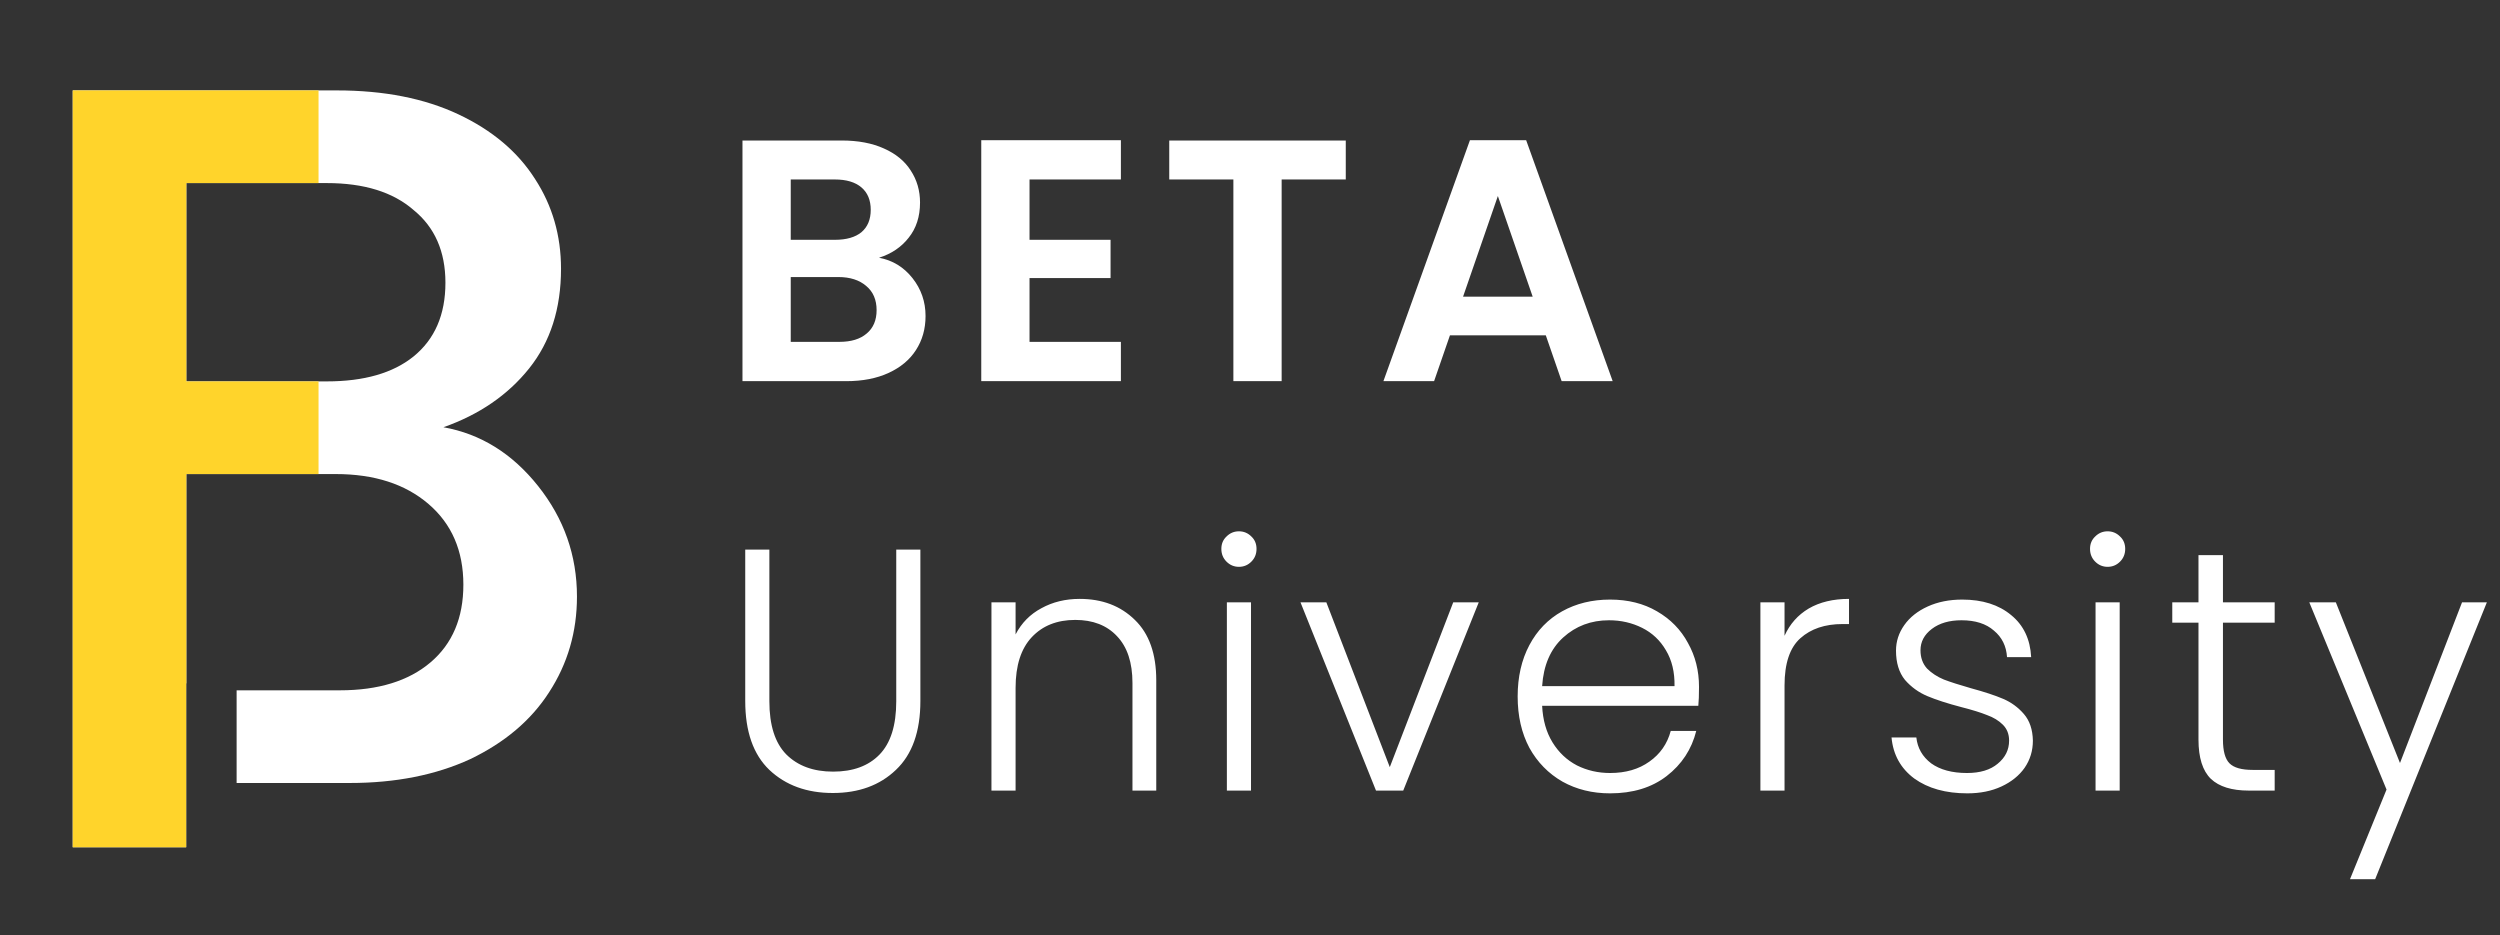
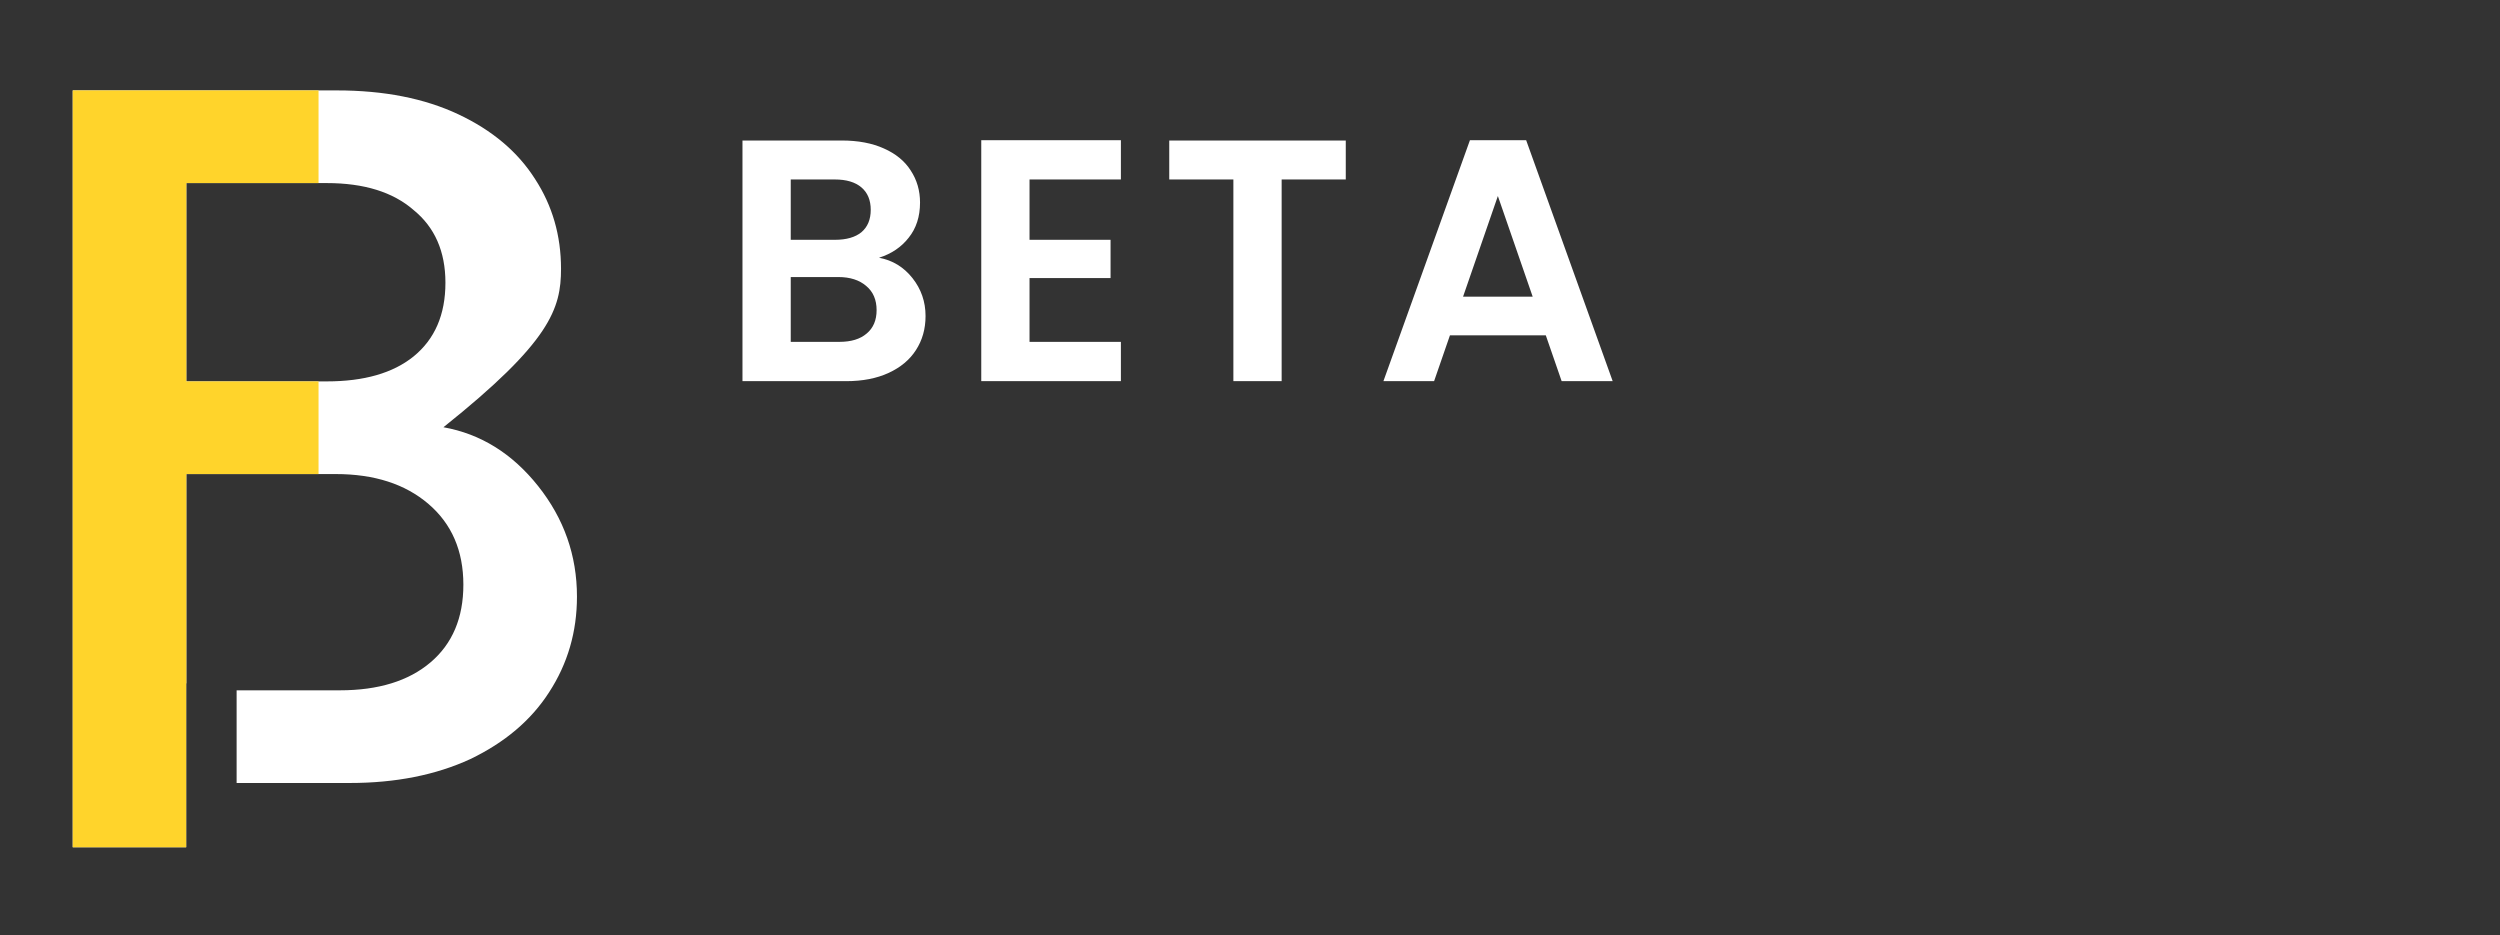
<svg xmlns="http://www.w3.org/2000/svg" width="286" height="107" viewBox="0 0 286 107" fill="none">
  <rect x="0" y="0" width="286" height="107" fill="#333333" stroke="none" />
-   <path fill-rule="evenodd" clip-rule="evenodd" d="M61.559 55.602C58.595 51.877 54.985 49.636 50.729 48.876C54.833 47.431 58.101 45.189 60.533 42.149C62.965 39.109 64.181 35.309 64.181 30.749C64.181 26.949 63.193 23.529 61.217 20.489C59.241 17.373 56.315 14.903 52.439 13.079C48.563 11.255 43.927 10.343 38.531 10.343H8.32V96.928H21.3V78.181H21.317V54.233H38.417C42.825 54.233 46.359 55.374 49.019 57.654C51.679 59.934 53.009 63.012 53.009 66.888C53.009 70.688 51.755 73.652 49.247 75.78C46.739 77.908 43.281 78.972 38.873 78.972H27.069V89.574H40.013C45.257 89.574 49.855 88.662 53.807 86.838C57.759 84.938 60.761 82.392 62.813 79.2C64.941 75.932 66.005 72.284 66.005 68.256C66.005 63.544 64.523 59.326 61.559 55.602ZM37.391 43.631H21.317V20.945H37.391C41.647 20.945 44.953 21.971 47.309 24.023C49.741 25.999 50.957 28.773 50.957 32.345C50.957 35.993 49.741 38.805 47.309 40.781C44.953 42.681 41.647 43.631 37.391 43.631Z" fill="white" />
+   <path fill-rule="evenodd" clip-rule="evenodd" d="M61.559 55.602C58.595 51.877 54.985 49.636 50.729 48.876C62.965 39.109 64.181 35.309 64.181 30.749C64.181 26.949 63.193 23.529 61.217 20.489C59.241 17.373 56.315 14.903 52.439 13.079C48.563 11.255 43.927 10.343 38.531 10.343H8.32V96.928H21.3V78.181H21.317V54.233H38.417C42.825 54.233 46.359 55.374 49.019 57.654C51.679 59.934 53.009 63.012 53.009 66.888C53.009 70.688 51.755 73.652 49.247 75.78C46.739 77.908 43.281 78.972 38.873 78.972H27.069V89.574H40.013C45.257 89.574 49.855 88.662 53.807 86.838C57.759 84.938 60.761 82.392 62.813 79.2C64.941 75.932 66.005 72.284 66.005 68.256C66.005 63.544 64.523 59.326 61.559 55.602ZM37.391 43.631H21.317V20.945H37.391C41.647 20.945 44.953 21.971 47.309 24.023C49.741 25.999 50.957 28.773 50.957 32.345C50.957 35.993 49.741 38.805 47.309 40.781C44.953 42.681 41.647 43.631 37.391 43.631Z" fill="white" />
  <path fill-rule="evenodd" clip-rule="evenodd" d="M36.441 20.944H21.317V43.63H36.441V54.233H21.317V78.18H21.3V96.927H8.32V10.342H36.441C36.441 10.342 36.441 10.342 36.441 10.342V20.944Z" fill="#FFD42B" />
  <path d="M100.559 29.485C102.11 29.774 103.385 30.55 104.385 31.812C105.384 33.074 105.883 34.52 105.883 36.151C105.883 37.623 105.515 38.925 104.779 40.056C104.069 41.16 103.03 42.028 101.663 42.659C100.296 43.29 98.678 43.605 96.812 43.605H84.939V16.074H96.299C98.166 16.074 99.77 16.377 101.111 16.982C102.478 17.586 103.504 18.428 104.187 19.506C104.897 20.584 105.252 21.807 105.252 23.174C105.252 24.778 104.818 26.119 103.951 27.197C103.109 28.275 101.979 29.038 100.559 29.485ZM90.461 27.434H95.51C96.825 27.434 97.837 27.145 98.547 26.566C99.257 25.961 99.612 25.107 99.612 24.002C99.612 22.898 99.257 22.043 98.547 21.439C97.837 20.834 96.825 20.532 95.51 20.532H90.461V27.434ZM96.023 39.109C97.364 39.109 98.402 38.794 99.139 38.162C99.901 37.531 100.283 36.637 100.283 35.48C100.283 34.297 99.888 33.377 99.099 32.719C98.31 32.036 97.246 31.694 95.904 31.694H90.461V39.109H96.023ZM117.778 20.532V27.434H127.048V31.812H117.778V39.109H128.231V43.605H112.256V16.035H128.231V20.532H117.778ZM153.956 16.074V20.532H146.62V43.605H141.098V20.532H133.762V16.074H153.956ZM176.839 38.36H165.874L164.06 43.605H158.262L168.162 16.035H174.591L184.491 43.605H178.653L176.839 38.36ZM175.34 33.942L171.356 22.425L167.373 33.942H175.34Z" fill="white" />
-   <path d="M88.016 62.873V80.228C88.016 82.962 88.66 84.987 89.948 86.302C91.263 87.617 93.051 88.274 95.313 88.274C97.574 88.274 99.336 87.63 100.598 86.341C101.887 85.027 102.531 82.989 102.531 80.228V62.873H105.292V80.188C105.292 83.686 104.358 86.315 102.491 88.077C100.651 89.839 98.245 90.719 95.273 90.719C92.302 90.719 89.883 89.839 88.016 88.077C86.175 86.315 85.255 83.686 85.255 80.188V62.873H88.016ZM123.52 68.513C126.096 68.513 128.2 69.315 129.83 70.919C131.461 72.497 132.276 74.798 132.276 77.822V90.443H129.554V78.137C129.554 75.797 128.963 74.009 127.779 72.773C126.622 71.537 125.032 70.919 123.007 70.919C120.929 70.919 119.273 71.577 118.037 72.891C116.801 74.206 116.183 76.139 116.183 78.689V90.443H113.422V68.908H116.183V72.576C116.867 71.261 117.853 70.262 119.141 69.578C120.43 68.868 121.889 68.513 123.52 68.513ZM141.735 64.845C141.182 64.845 140.709 64.648 140.315 64.253C139.92 63.859 139.723 63.373 139.723 62.794C139.723 62.215 139.92 61.742 140.315 61.374C140.709 60.98 141.182 60.782 141.735 60.782C142.287 60.782 142.76 60.98 143.155 61.374C143.549 61.742 143.746 62.215 143.746 62.794C143.746 63.373 143.549 63.859 143.155 64.253C142.76 64.648 142.287 64.845 141.735 64.845ZM143.115 68.908V90.443H140.354V68.908H143.115ZM158.992 87.761L166.249 68.908H169.168L160.53 90.443H157.414L148.776 68.908H151.734L158.992 87.761ZM194.367 78.571C194.367 79.518 194.34 80.241 194.288 80.74H176.42C176.499 82.371 176.894 83.764 177.604 84.921C178.314 86.078 179.247 86.959 180.404 87.564C181.561 88.142 182.823 88.432 184.19 88.432C185.979 88.432 187.477 87.998 188.687 87.13C189.923 86.262 190.738 85.092 191.132 83.62H194.051C193.525 85.723 192.395 87.446 190.659 88.787C188.95 90.102 186.794 90.759 184.19 90.759C182.166 90.759 180.351 90.312 178.747 89.418C177.143 88.498 175.881 87.209 174.961 85.552C174.067 83.87 173.62 81.911 173.62 79.675C173.62 77.44 174.067 75.481 174.961 73.799C175.855 72.116 177.104 70.827 178.708 69.933C180.312 69.039 182.139 68.592 184.19 68.592C186.242 68.592 188.03 69.039 189.555 69.933C191.106 70.827 192.289 72.037 193.105 73.562C193.946 75.061 194.367 76.73 194.367 78.571ZM191.566 78.492C191.593 76.888 191.264 75.521 190.58 74.39C189.923 73.26 189.016 72.405 187.859 71.826C186.702 71.248 185.44 70.959 184.072 70.959C182.021 70.959 180.273 71.616 178.826 72.931C177.38 74.246 176.578 76.099 176.42 78.492H191.566ZM204.151 72.734C204.756 71.392 205.676 70.354 206.912 69.618C208.174 68.881 209.713 68.513 211.527 68.513V71.392H210.778C208.779 71.392 207.175 71.932 205.966 73.01C204.756 74.088 204.151 75.889 204.151 78.413V90.443H201.39V68.908H204.151V72.734ZM225.068 90.759C222.596 90.759 220.571 90.194 218.994 89.063C217.442 87.906 216.575 86.341 216.391 84.369H219.23C219.362 85.579 219.927 86.565 220.926 87.327C221.952 88.064 223.319 88.432 225.028 88.432C226.527 88.432 227.697 88.077 228.539 87.367C229.407 86.657 229.841 85.776 229.841 84.724C229.841 83.988 229.604 83.383 229.131 82.91C228.657 82.436 228.052 82.068 227.316 81.805C226.606 81.516 225.633 81.214 224.397 80.898C222.793 80.478 221.492 80.057 220.493 79.636C219.493 79.215 218.639 78.597 217.929 77.782C217.245 76.941 216.903 75.823 216.903 74.43C216.903 73.378 217.219 72.405 217.85 71.511C218.481 70.617 219.375 69.907 220.532 69.381C221.689 68.855 223.004 68.592 224.476 68.592C226.79 68.592 228.657 69.184 230.077 70.367C231.497 71.524 232.26 73.128 232.365 75.179H229.604C229.525 73.917 229.025 72.904 228.105 72.142C227.211 71.353 225.975 70.959 224.397 70.959C223.004 70.959 221.873 71.287 221.005 71.945C220.138 72.602 219.704 73.417 219.704 74.39C219.704 75.232 219.954 75.928 220.453 76.481C220.979 77.007 221.623 77.427 222.386 77.743C223.148 78.032 224.174 78.361 225.462 78.729C227.014 79.15 228.25 79.557 229.17 79.952C230.09 80.346 230.879 80.924 231.537 81.687C232.194 82.45 232.536 83.462 232.562 84.724C232.562 85.881 232.247 86.92 231.615 87.84C230.984 88.734 230.103 89.444 228.973 89.97C227.842 90.496 226.54 90.759 225.068 90.759ZM241.112 64.845C240.56 64.845 240.086 64.648 239.692 64.253C239.298 63.859 239.1 63.373 239.1 62.794C239.1 62.215 239.298 61.742 239.692 61.374C240.086 60.98 240.56 60.782 241.112 60.782C241.664 60.782 242.137 60.98 242.532 61.374C242.926 61.742 243.123 62.215 243.123 62.794C243.123 63.373 242.926 63.859 242.532 64.253C242.137 64.648 241.664 64.845 241.112 64.845ZM242.492 68.908V90.443H239.731V68.908H242.492ZM254.306 71.235V84.606C254.306 85.921 254.556 86.828 255.056 87.327C255.555 87.827 256.436 88.077 257.698 88.077H260.223V90.443H257.264C255.318 90.443 253.872 89.996 252.926 89.102C251.979 88.182 251.506 86.683 251.506 84.606V71.235H248.508V68.908H251.506V63.504H254.306V68.908H260.223V71.235H254.306ZM284.497 68.908L271.718 100.58H268.839L273.02 90.325L264.184 68.908H267.221L274.558 87.288L281.657 68.908H284.497Z" fill="white" />
</svg>